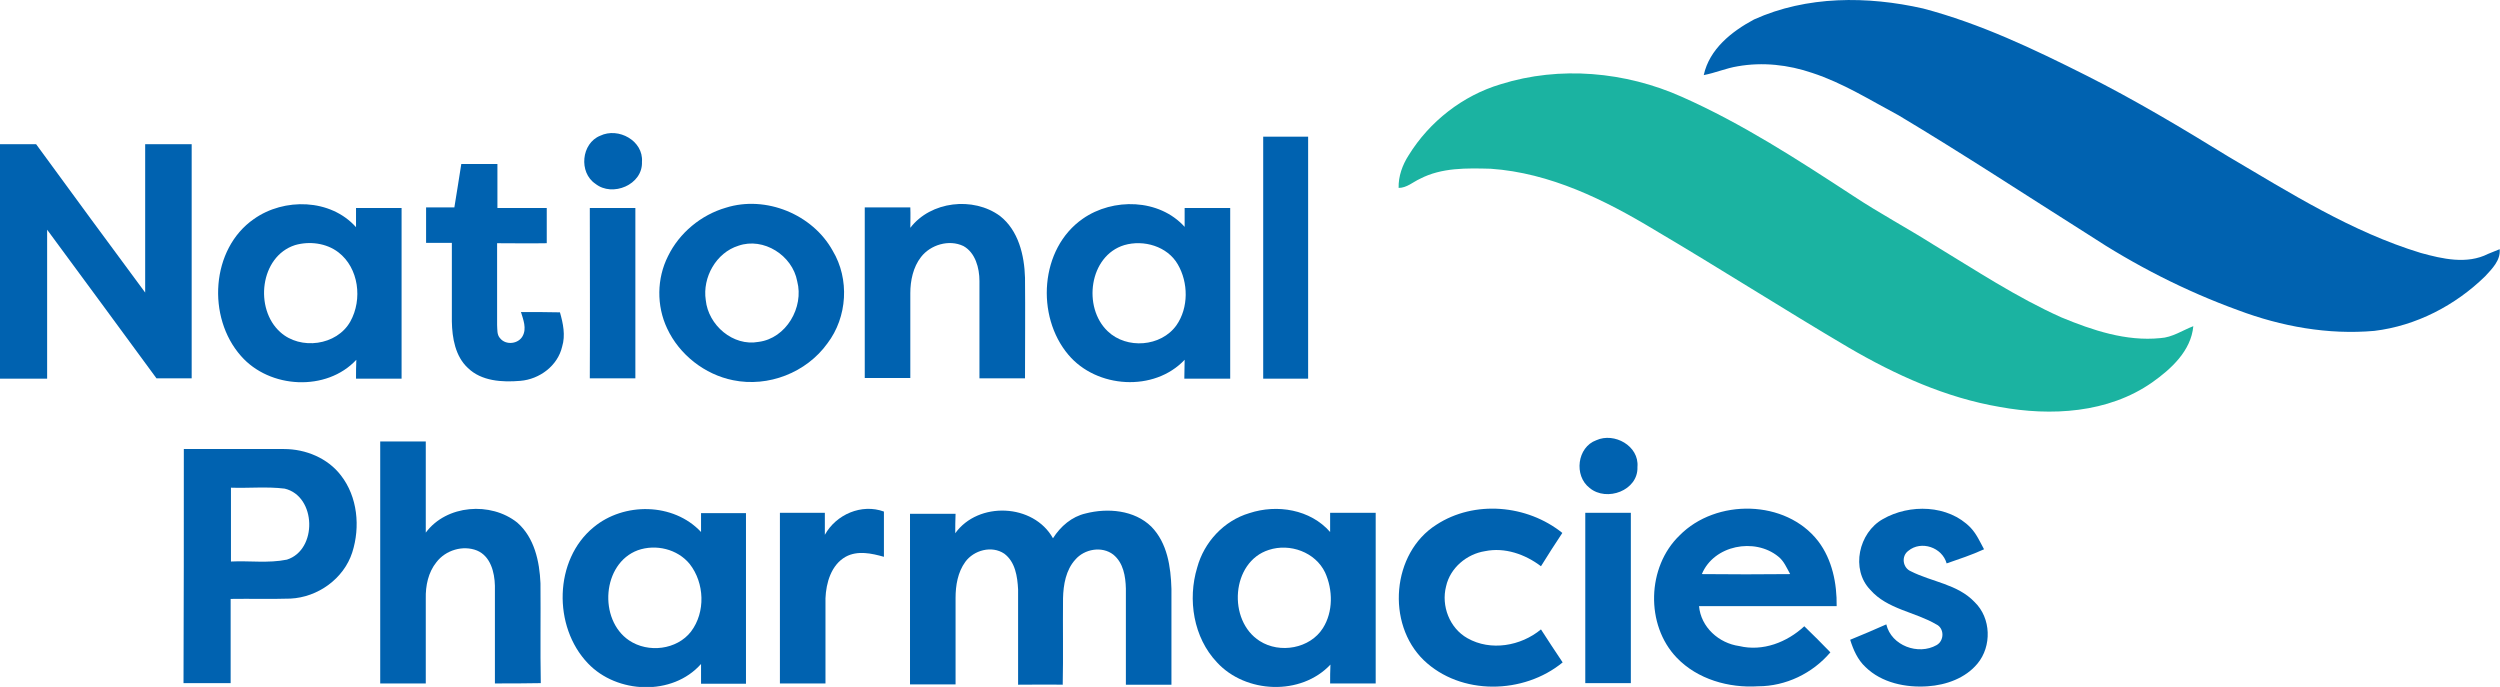
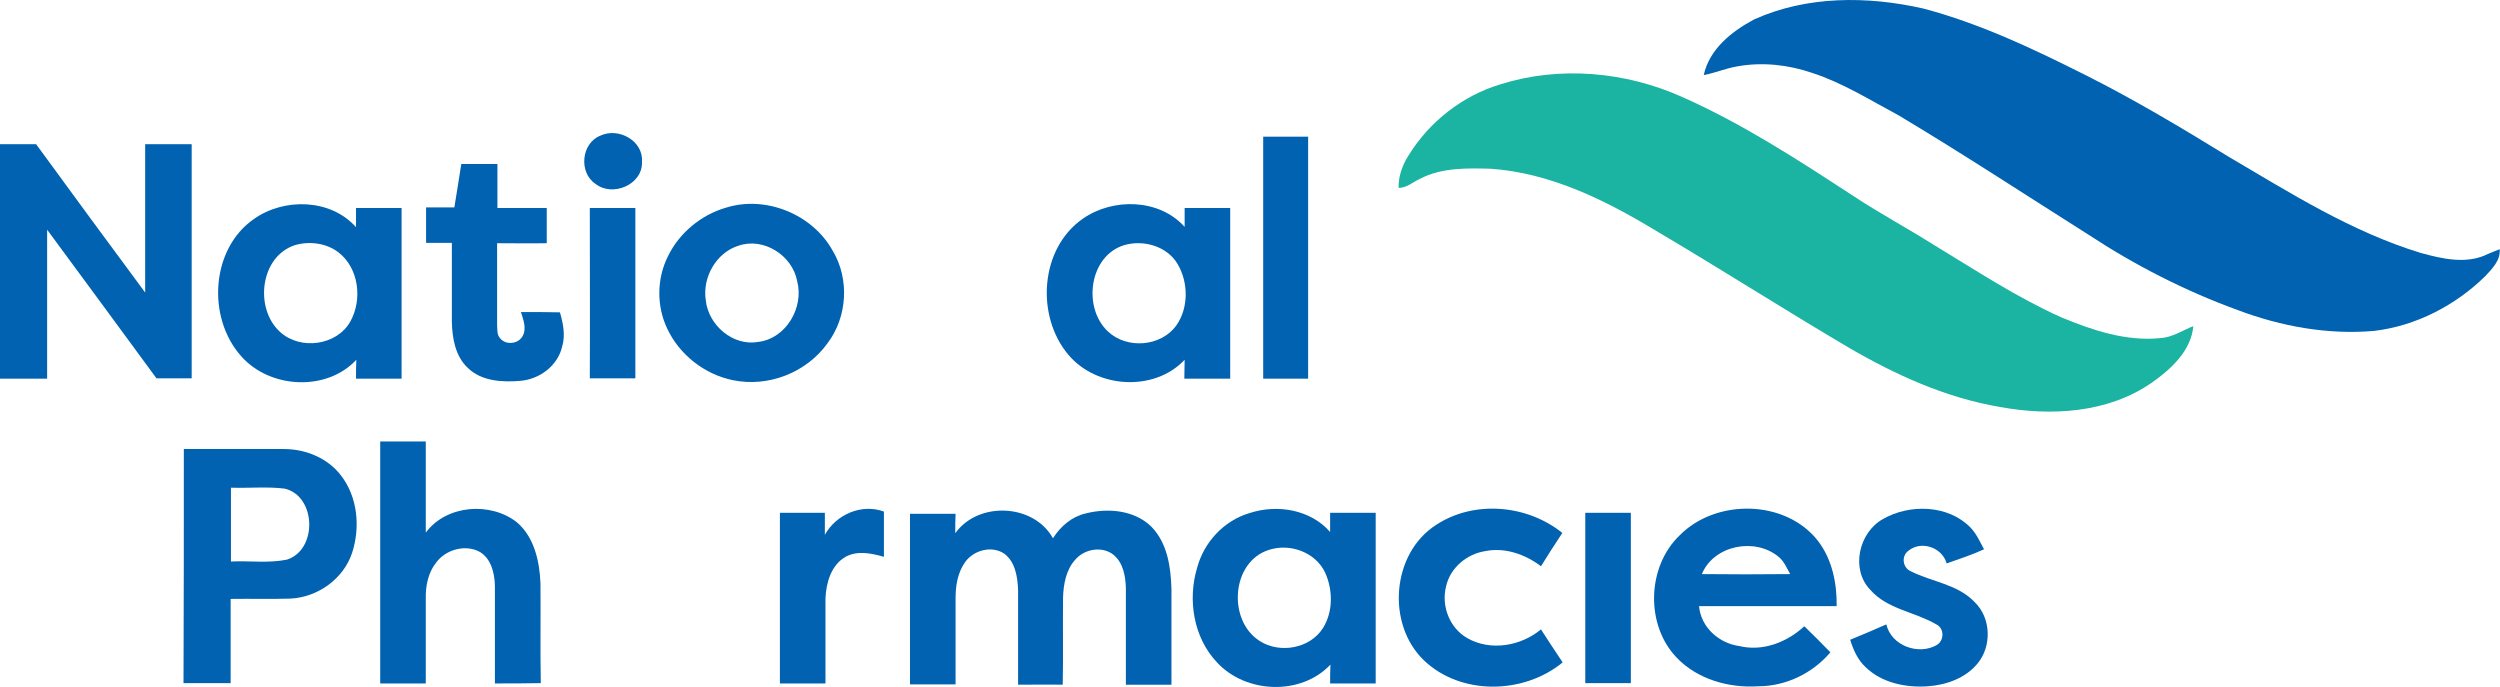
<svg xmlns="http://www.w3.org/2000/svg" version="1.1" id="Layer_1" x="0px" y="0px" viewBox="0 0 795.6 218.6" style="enable-background:new 0 0 795.6 218.6;" xml:space="preserve">
  <style type="text/css">
	.st0{fill:#0062B0;}
	.st1{fill:#1BB3A1;}
</style>
  <g>
    <g>
      <path class="st0" d="M558.2,6.2C575-1.4,594.3-1.3,612,2.7c18.2,4.8,35.2,12.9,51.9,21.3c15.5,7.8,30.4,16.7,45.2,25.8    c19.7,11.6,39.3,24,61.3,30.7c6.9,1.9,14.7,3.7,21.4,0.3c1.2-0.5,2.4-1,3.7-1.5c0.3,3.6-2.4,6.2-4.6,8.6    c-9.5,9.3-22,15.8-35.3,17.4c-14.7,1.3-29.6-1.4-43.4-6.6c-16.8-6.1-32.8-14.3-47.7-24.1c-20.1-12.7-39.9-25.7-60.3-37.9    c-9-4.8-17.7-10.3-27.5-13.5c-7.6-2.6-15.8-3.5-23.7-2.1c-3.7,0.6-7.1,2.1-10.8,2.8C544,15.6,551.1,10,558.2,6.2z" />
      <path class="st0" d="M191,43.2c5.8-2.8,13.8,1.6,13.3,8.3c0.3,7.3-9.4,11.3-14.8,7C184.1,54.9,185,45.6,191,43.2z" />
      <path class="st0" d="M402,43.5c4.8,0,9.5,0,14.3,0c0,25.7,0,51.3,0,77c-4.8,0-9.5,0-14.3,0C402,94.8,402,69.1,402,43.5z" />
      <path class="st0" d="M0,45.9c3.8,0,7.6,0,11.5,0C23,61.7,34.6,77.4,46.2,93.1c0-15.7,0-31.5,0-47.2c4.9,0,9.8,0,14.8,0    c0,24.8,0,49.7,0,74.5c-3.7,0-7.4,0-11.2,0C38.2,104.6,26.6,88.8,15,73.1c0,15.8,0,31.6,0,47.4c-5,0-10,0-15,0    C0,95.6,0,70.8,0,45.9z" />
      <path class="st0" d="M146.8,52.2c3.8,0,7.6,0,11.5,0c0,4.7,0,9.3,0,14c5.2,0,10.5,0,15.7,0c0,3.7,0,7.5,0,11.2    c-5.3,0.1-10.5,0-15.8,0c0,8.7,0,17.4,0,26c0.1,1.5-0.1,3.2,1,4.3c1.8,2.2,5.7,1.8,7.1-0.7c1.4-2.5,0.2-5.3-0.5-7.7    c4.1,0,8.3,0,12.4,0.1c1,3.5,1.8,7.3,0.7,10.9c-1.4,6.1-7.2,10.4-13.3,10.9c-5.8,0.5-12.4,0.1-16.7-4.1c-4-3.7-5-9.5-5.1-14.8    c0-8.3,0-16.7,0-25c-2.8,0-5.5,0-8.2,0c0-3.8,0-7.5,0-11.3c3,0,6,0,9,0C145.3,61.5,146.1,56.9,146.8,52.2z" />
      <g>
        <path class="st0" d="M80.8,69.7c9.6-6.8,24.4-6.5,32.5,2.6c0-2,0-4,0-6.1c4.8,0,9.7,0,14.5,0c0,18.1,0,36.2,0,54.3     c-4.8,0-9.7,0-14.5,0c0-2,0-4,0.1-6c-9.5,10.2-27.6,9.2-36.7-1.2C65.8,101,67.1,79.2,80.8,69.7z M93.9,78     c-11.2,3.6-13,20.3-4.7,27.7c6.4,5.8,18,4.3,22.3-3.4c3.9-7,2.7-17-3.8-22C103.8,77.3,98.4,76.7,93.9,78z" />
      </g>
      <g>
        <path class="st0" d="M231,66.1c12.7-4,27.6,2.1,34,13.7c5.4,9,4.7,21.1-1.7,29.5c-6.7,9.3-18.8,14-30,11.7     c-9-1.8-17.1-8.1-21-16.5c-3.4-7.2-3.3-15.9,0.3-23C216.2,74.1,223.1,68.4,231,66.1z M235,78.2c-7.1,2.2-11.5,10.1-10.4,17.3     c0.8,8,8.7,14.8,16.8,13.3c8.8-1.1,14.5-11,12.3-19.3C252.2,81.3,243,75.4,235,78.2z" />
      </g>
-       <path class="st0" d="M289.7,72.5c6.5-8.5,20-10,28.5-3.8c5.9,4.6,7.8,12.5,8,19.7c0.1,10.7,0,21.4,0,32c-4.8,0-9.7,0-14.5,0    c0-10.3,0-20.6,0-31c0-4.1-1.3-9-5.1-11.1c-4.6-2.2-10.5-0.4-13.5,3.5c-2.5,3.2-3.4,7.5-3.4,11.5c0,9,0,18,0,27    c-4.8,0-9.7,0-14.5,0c0-18.1,0-36.2,0-54.3c4.8,0,9.7,0,14.5,0C289.8,68.3,289.7,70.4,289.7,72.5z" />
      <g>
        <path class="st0" d="M344.6,69.6c9.6-6.7,24.3-6.4,32.4,2.6c0-2,0-4,0-6c4.8,0,9.7,0,14.5,0c0,18.1,0,36.2,0,54.3     c-4.9,0-9.7,0-14.6,0c0-2,0.1-4,0.1-6c-9.7,10.3-28,9.1-37-1.6C329.6,100.6,330.9,79.1,344.6,69.6z M357.8,78     c-11.2,3.4-13.3,19.8-5.3,27.4c6,5.8,17,5,21.9-1.9c3.9-5.6,3.8-13.6,0.4-19.4C371.5,78.4,364,76.2,357.8,78z" />
      </g>
      <path class="st0" d="M187.7,66.2c4.8,0,9.7,0,14.5,0c0,18.1,0,36.2,0,54.2c-4.8,0-9.7,0-14.5,0C187.8,102.4,187.7,84.3,187.7,66.2    z" />
-       <path class="st0" d="M508,140.1c5.7-2.6,13.7,1.8,13.1,8.5c0.3,7.5-9.8,11.2-15.2,6.7C500.8,151.4,501.9,142.3,508,140.1z" />
      <path class="st0" d="M121,140.5c4.8,0,9.7,0,14.5,0c0,9.7,0,19.3,0,29c6.6-8.9,20.7-9.9,29.1-3.2c5.5,4.8,7.1,12.4,7.4,19.3    c0.1,10.6-0.1,21.2,0.1,31.8c-4.9,0.1-9.7,0.1-14.6,0.1c0-10.3,0-20.7,0-31.1c-0.1-4.3-1.4-9.4-5.7-11.2c-4.5-1.8-10-0.1-12.9,3.7    c-2.6,3.2-3.5,7.5-3.4,11.6c0,9,0,18,0,27c-4.9,0-9.7,0-14.5,0C121,191.8,121,166.1,121,140.5z" />
      <g>
        <path class="st0" d="M58.5,142.9c10.7,0,21.3,0,31.9,0c6.9,0,13.9,2.9,18.1,8.4c5.3,6.8,6.2,16.4,3.6,24.5     c-2.7,8.4-11,14.3-19.7,14.7c-6.3,0.2-12.6,0-19,0.1c0,8.9,0,17.8,0,26.8c-5,0-10,0-15,0C58.5,192.6,58.5,167.8,58.5,142.9z      M73.5,155.2c0,7.8,0,15.6,0,23.5c5.9-0.3,11.9,0.6,17.8-0.6c9.8-3.1,9.4-20.2-0.7-22.6C84.9,154.8,79.2,155.4,73.5,155.2z" />
      </g>
      <g>
-         <path class="st0" d="M188.9,167.8c9.6-8,25.4-7.9,34.2,1.5c0-2,0-4,0-6c4.8,0,9.5,0,14.3,0c0,18.1,0,36.2,0,54.3     c-4.8,0-9.5,0-14.3,0c0-2.1,0-4.2,0-6.3c-9.1,10.3-26.8,9.5-36-0.2C175.9,199.4,176.3,178.1,188.9,167.8z M203,175.1     c-11.4,4.2-12.6,22.1-2.8,28.7c6.1,4.1,15.2,3,19.7-2.8c4.7-6.2,4.3-15.5-0.4-21.5C215.6,174.7,208.7,173.1,203,175.1z" />
-       </g>
+         </g>
      <path class="st0" d="M262.5,170.2c3.6-6.5,11.7-10,18.8-7.4c0,4.8,0,9.6,0,14.4c-3.9-1.1-8.4-2.1-12.2,0    c-4.6,2.6-6.2,8.3-6.4,13.2c0,9,0,18,0,27.1c-4.8,0-9.7,0-14.5,0c0-18.1,0-36.2,0-54.3c4.8,0,9.5,0,14.3,0    C262.5,165.5,262.5,167.9,262.5,170.2z" />
      <path class="st0" d="M304,169.7c7.3-10.2,24.9-9.5,31.1,1.6c2.4-3.8,6-6.9,10.4-7.9c7-1.8,15.5-1.1,20.9,4.2    c5.1,5.2,6.2,12.8,6.4,19.8c0,10.2,0,20.3,0,30.5c-4.8,0-9.7,0-14.5,0c0-10.2,0-20.4,0-30.6c-0.1-3.9-0.8-8.2-4-10.8    c-3.6-2.8-9.2-1.8-12.1,1.6c-3,3.3-3.8,8-3.9,12.3c-0.1,9.2,0.1,18.4-0.1,27.5c-4.7-0.1-9.5,0-14.2,0c0-10.1,0-20.2,0-30.3    c-0.2-4.1-0.9-8.8-4.4-11.4c-4-2.7-9.7-1.1-12.4,2.6c-2.4,3.3-3.1,7.5-3.1,11.5c0,9.2,0,18.4,0,27.5c-4.8,0-9.7,0-14.5,0    c0-18.1,0-36.2,0-54.3c4.8,0,9.7,0,14.5,0C304,165.7,304,167.7,304,169.7z" />
      <g>
        <path class="st0" d="M397.6,163.3c8.8-2.9,19.4-1.2,25.7,6c0-2,0-4.1,0-6.1c4.8,0,9.7,0,14.5,0c0,18.1,0,36.2,0,54.3     c-4.8,0-9.7,0-14.5,0c0-2,0-4,0.1-6c-9.4,10-27,9.2-36.1-0.7c-7.5-7.9-9.4-20-6.3-30.2C383.2,172.5,389.5,165.7,397.6,163.3z      M403.8,175c-12,3.8-13.2,22.5-2.9,29c6.4,4.1,16,2.4,20.1-4.1c3.3-5.2,3.2-12.2,0.7-17.7C418.6,175.7,410.5,172.8,403.8,175z" />
      </g>
      <path class="st0" d="M457.1,167c12.1-7.9,28.9-6.4,40.1,2.6c-2.3,3.5-4.6,7-6.8,10.6c-5-3.8-11.5-6.1-17.8-4.8    c-5.8,0.9-11.1,5.3-12.4,11.2c-1.6,6.2,1.1,13.3,6.8,16.5c7.4,4.2,17,2.5,23.4-2.8c2.3,3.5,4.5,7,6.9,10.5    c-12.4,10.2-32.4,10.6-44.2-0.7C441.1,198.5,442.9,176,457.1,167z" />
      <g>
        <path class="st0" d="M534.5,170.4c11.6-11.8,33.8-11.5,44.1,1.8c4.5,5.9,6,13.5,5.9,20.7c-14.6,0-29.2,0-43.8,0     c0.6,6.7,6.3,11.8,12.8,12.7c7.5,1.8,15.2-1.2,20.7-6.3c2.8,2.7,5.6,5.5,8.3,8.3c-5.7,6.7-14.2,10.8-23,10.8     c-9.3,0.6-19.3-2.2-25.9-9.1C523.6,198.9,524.1,180.4,534.5,170.4z M541.6,182.7c9.4,0.1,18.7,0.1,28.1,0c-1.1-2-2-4.2-3.8-5.6     C558.4,171,545.4,173.5,541.6,182.7z" />
      </g>
      <path class="st0" d="M599.2,165.2c8.5-4.9,20.8-4.6,27.9,2.7c1.9,2,3,4.5,4.3,6.9c-3.9,1.8-7.9,3.1-11.9,4.5    c-1.4-5.1-8.1-7.4-12.2-4c-2.3,1.7-1.8,5.4,0.8,6.5c6.7,3.4,14.9,4.1,20.3,9.8c5.3,5.1,5.5,14.1,0.9,19.6    c-3.8,4.6-9.9,6.8-15.8,7.2c-7,0.5-14.7-1.1-19.8-6.1c-2.5-2.3-3.9-5.5-4.9-8.7c3.9-1.6,7.7-3.2,11.5-4.9c1.6,6.8,10.2,9.9,16,6.6    c2.5-1.4,2.5-5.4-0.1-6.6c-6.8-4-15.6-4.8-21-11C588.9,181.2,591.5,169.5,599.2,165.2z" />
      <path class="st0" d="M504.5,163.2c4.8,0,9.7,0,14.5,0c0,18.1,0,36.2,0,54.2c-4.9,0-9.7,0-14.5,0    C504.5,199.4,504.5,181.3,504.5,163.2z" />
    </g>
    <g>
      <path class="st1" d="M477.6,26.8c18.8-5.9,39.7-4,57.6,4c19.2,8.5,36.9,20,54.5,31.5c8.3,5.5,17.1,10.2,25.5,15.5    c13.4,8.1,26.5,16.8,40.8,23.2c9.9,4.1,20.6,7.7,31.5,6.6c3.8-0.2,7.1-2.5,10.5-3.8c-0.7,7.8-7,13.6-13.1,17.9    c-14,9.8-32.2,10.8-48.5,7.8c-17.1-2.9-33.2-10.2-48.1-18.9c-20.7-12.2-41-25.2-61.7-37.4c-15.9-9.6-33.3-18.2-52.2-19.5    c-7.6-0.2-15.6-0.4-22.5,3.2c-2.2,1-4.2,2.9-6.8,2.9c-0.1-3.7,1.2-7.3,3.2-10.4C454.9,38.7,465.5,30.4,477.6,26.8z" />
    </g>
  </g>
</svg>